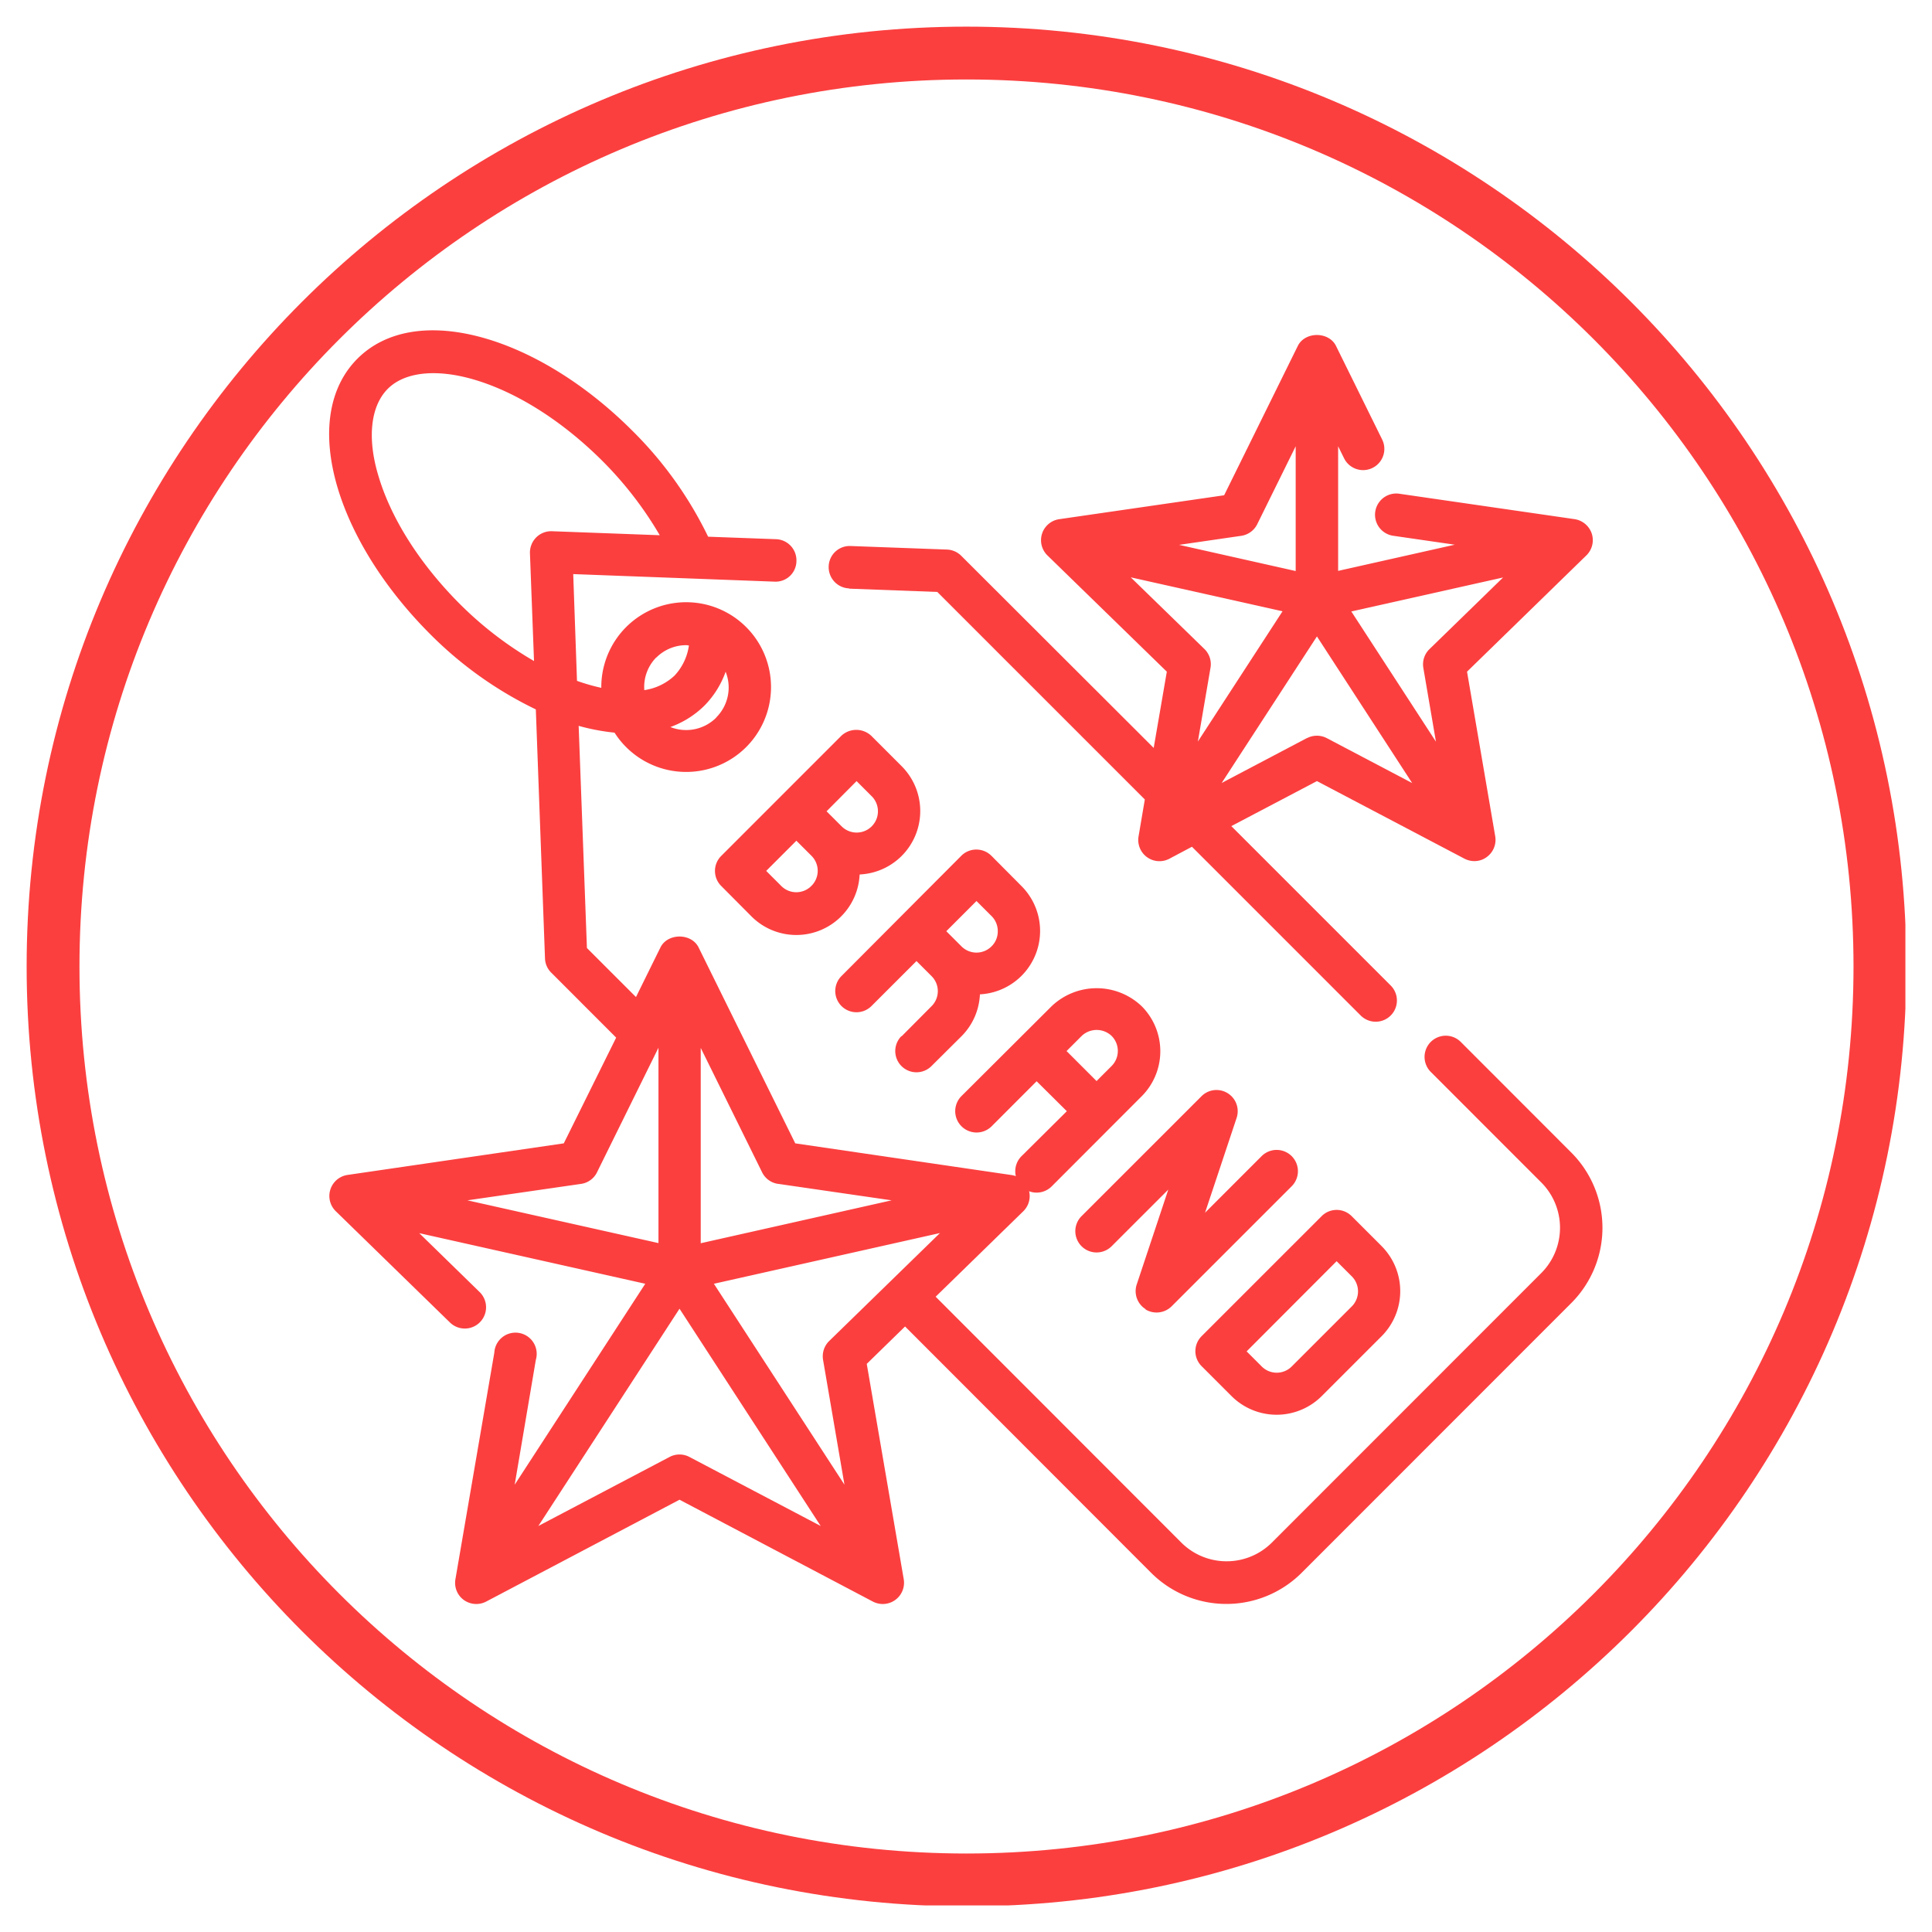
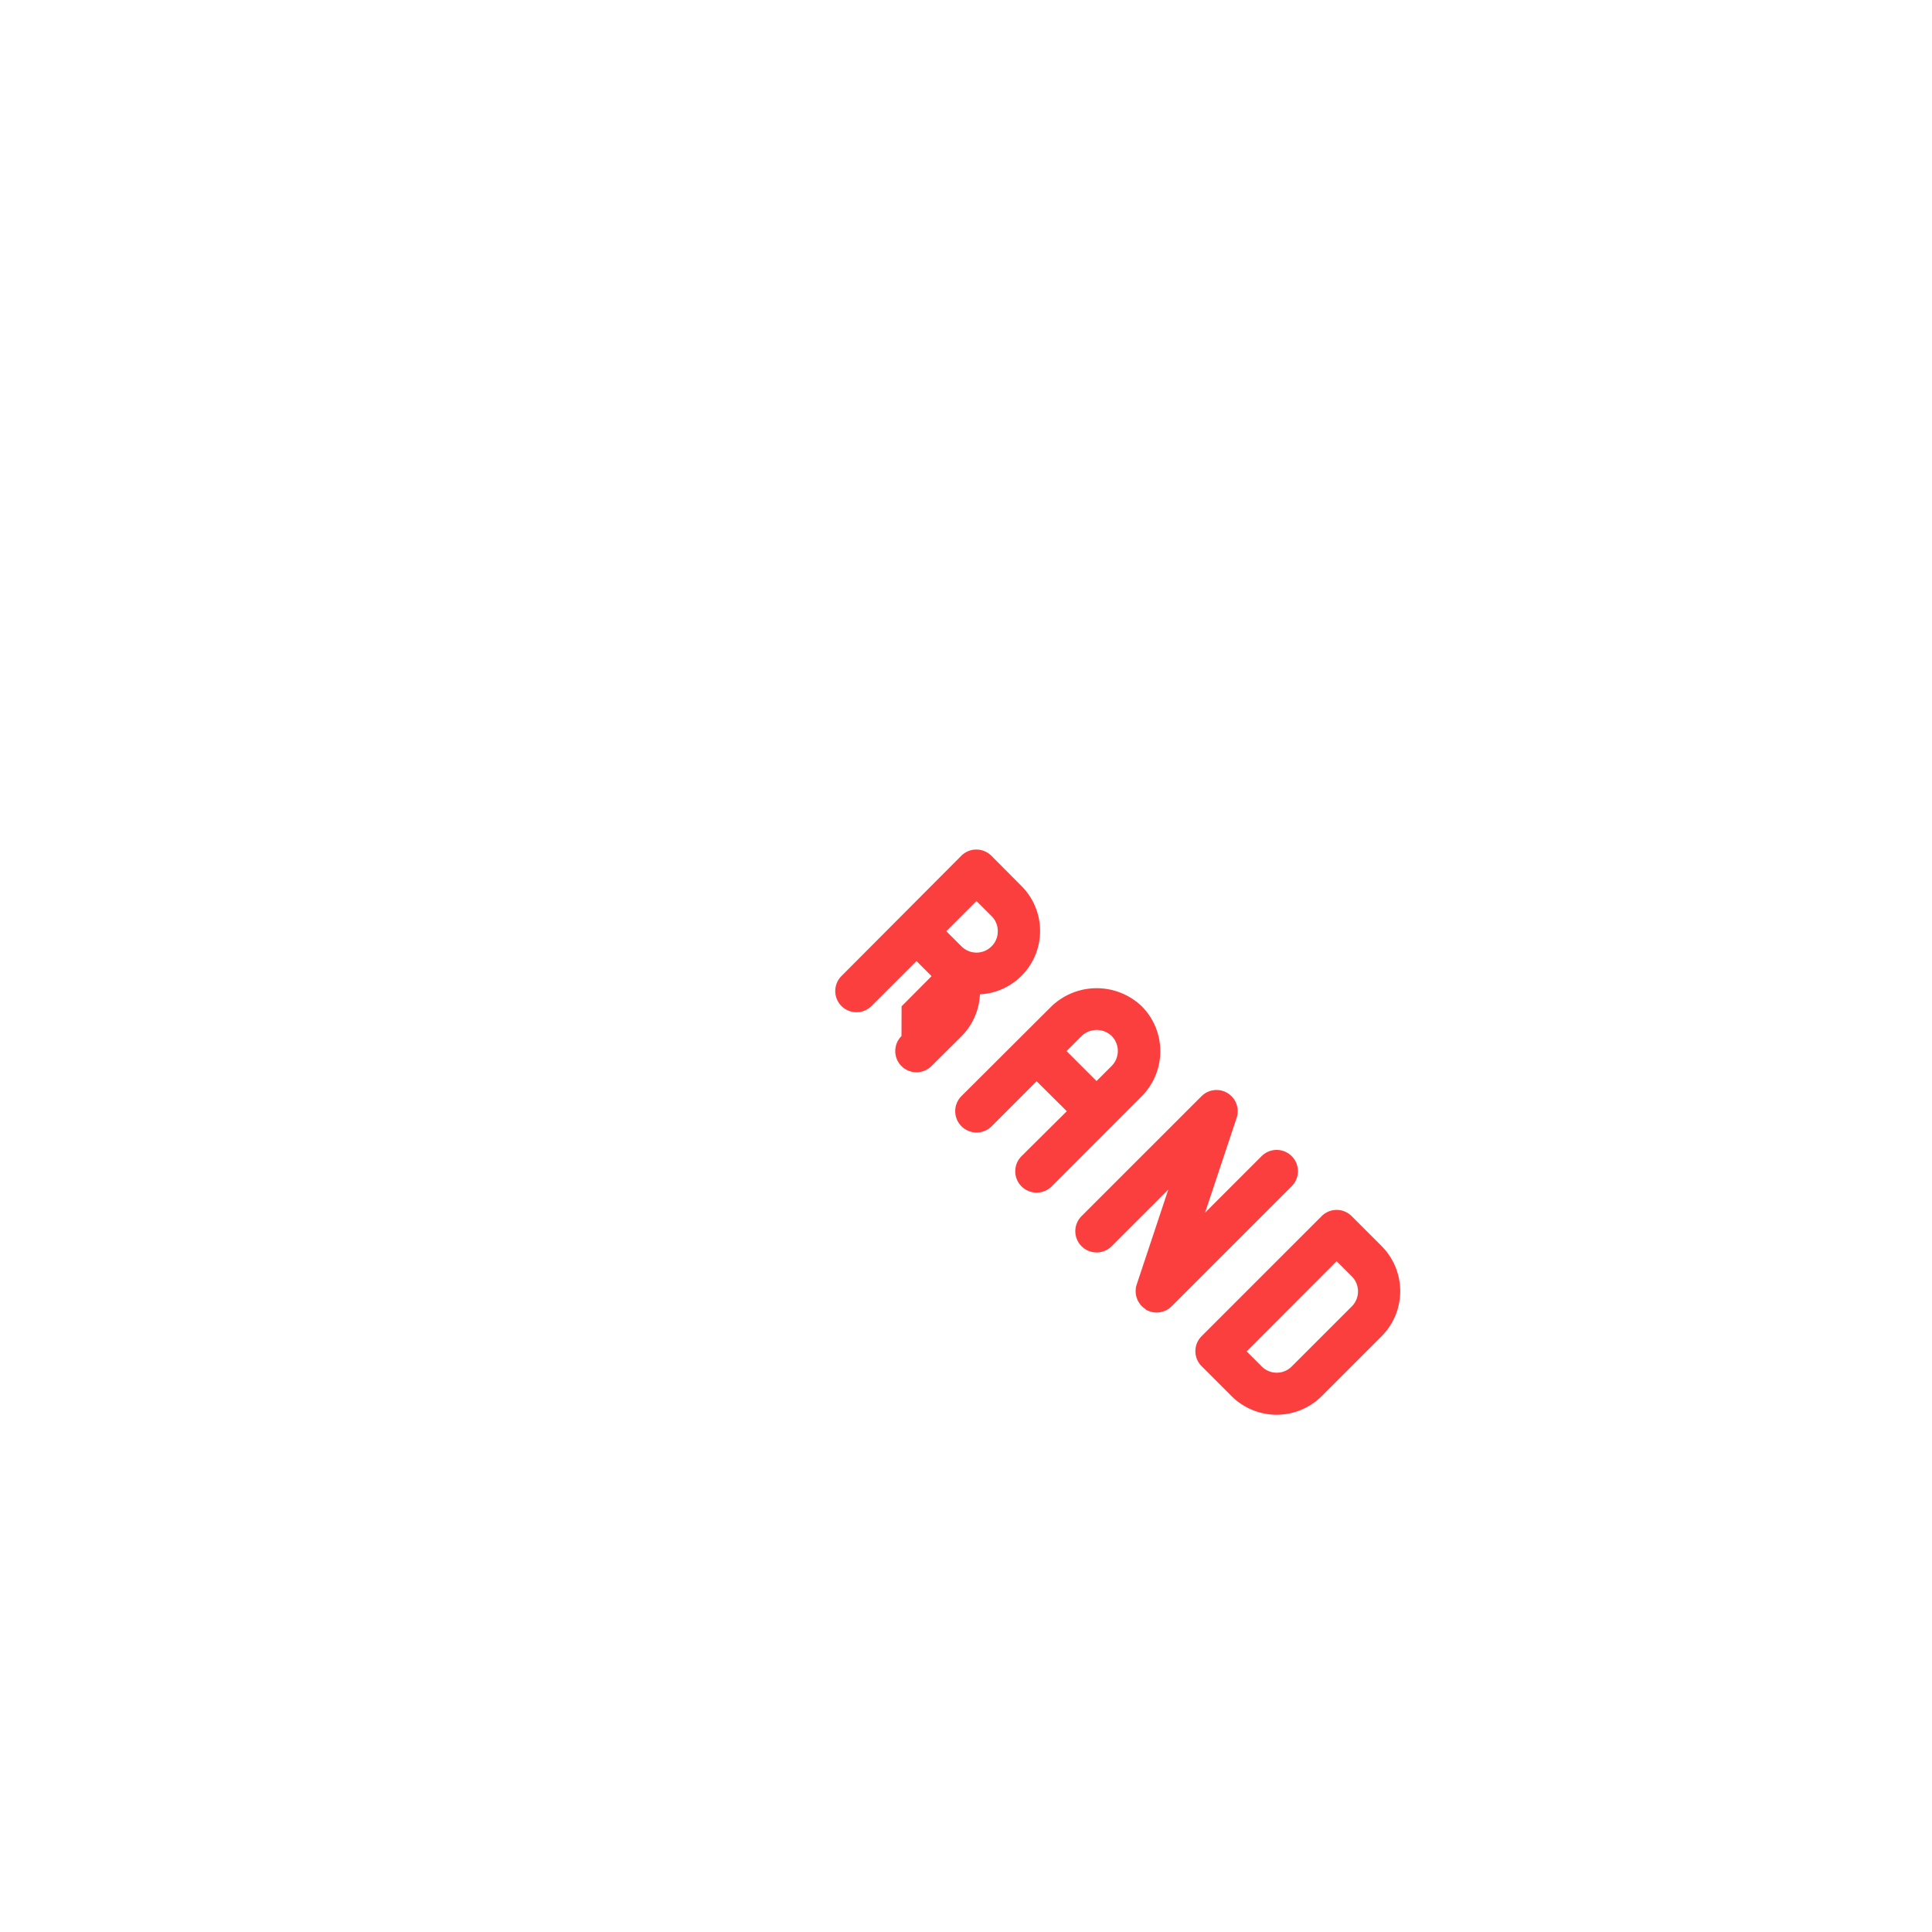
<svg xmlns="http://www.w3.org/2000/svg" id="Capa_1" data-name="Capa 1" viewBox="0 0 512 512">
  <defs>
    <style>.cls-1,.cls-4{fill:none;}.cls-2{clip-path:url(#clip-path);}.cls-3{clip-path:url(#clip-path-2);}.cls-4{stroke:#fb3f3f;stroke-width:28px;}.cls-5{fill:#fb3f3f;}.cls-6{clip-path:url(#clip-path-3);}</style>
    <clipPath id="clip-path">
      <rect class="cls-1" x="7.06" y="7.06" width="497.89" height="497.89" />
    </clipPath>
    <clipPath id="clip-path-2">
-       <path class="cls-1" d="M256.13,7.06C118.57,7.06,7.06,118.57,7.06,256.13S118.57,505.2,256.13,505.2,505.2,393.69,505.2,256.13,393.69,7.06,256.13,7.06Z" />
-     </clipPath>
+       </clipPath>
    <clipPath id="clip-path-3">
-       <rect class="cls-1" x="86.58" y="86.93" width="338.84" height="338.14" />
-     </clipPath>
+       </clipPath>
  </defs>
  <g class="cls-2">
    <g class="cls-3">
-       <path class="cls-4" d="M256.13,7.06C118.57,7.06,7.06,118.57,7.06,256.13S118.57,505.2,256.13,505.2,505.2,393.69,505.2,256.13,393.69,7.06,256.13,7.06Z" />
-     </g>
+       </g>
  </g>
-   <path class="cls-5" d="M299.66,153l40.22,9-22.43,34.51L320.79,177a5.6,5.6,0,0,0-1.6-5Zm29.28-11a5.64,5.64,0,0,0,4.24-3.08l10.19-20.65v33.06l-30.9-6.94Zm48.26,35,3.34,19.55-22.43-34.51,40.22-9-19.52,19A5.61,5.61,0,0,0,377.2,177Zm-30.82,18.58-22.62,11.91L349,168.66l25.24,38.86-22.63-11.91A5.68,5.68,0,0,0,346.38,195.61ZM225.06,156l23.33.87,55,55-1.66,9.78a5.62,5.62,0,0,0,8.15,5.93l6-3.18,44.72,44.72a5.62,5.62,0,0,0,7.95-7.95l-42.24-42.24L349,207l39.1,20.56a5.69,5.69,0,0,0,2.61.64,5.46,5.46,0,0,0,3.3-1.08,5.63,5.63,0,0,0,2.24-5.49L388.78,178l31.63-30.82a5.64,5.64,0,0,0,1.43-5.75,5.7,5.7,0,0,0-4.55-3.85l-46.64-6.76a5.63,5.63,0,0,0-1.6,11.14l16.48,2.39-30.91,6.94V118.27l1.58,3.19a5.62,5.62,0,1,0,10.08-5l-12.23-24.8c-1.91-3.84-8.2-3.84-10.11,0l-19.53,39.59-43.71,6.34a5.63,5.63,0,0,0-3.12,9.6L309.22,178l-3.48,20.21-51-50.92a5.65,5.65,0,0,0-3.76-1.65l-25.52-.94a5.57,5.57,0,0,0-5.85,5.4,5.63,5.63,0,0,0,5.41,5.83" />
  <g class="cls-6">
    <path class="cls-5" d="M218.12,360.38l5.67,33.08-34.6-53.25,59.91-13.44-29.37,28.62A5.68,5.68,0,0,0,218.12,360.38ZM177.46,386.1l-34.79,18.3,37.41-57.58,37.41,57.58-34.8-18.3A5.62,5.62,0,0,0,177.46,386.1Zm-53.59-68L154,313.74a5.57,5.57,0,0,0,4.22-3.08l16.28-33v51.77Zm82.33-4.37,30.09,4.37L185.7,329.47V277.7l16.28,33A5.57,5.57,0,0,0,206.2,313.74ZM121.8,160c-10.54-10.57-18.21-22.63-21.55-34-3-10-2-18.39,2.48-22.92s12.9-5.42,22.91-2.48c11.36,3.34,23.42,11,34,21.55a97,97,0,0,1,15.2,19.69l-28.56-1.06a5.62,5.62,0,0,0-4.19,1.65,5.72,5.72,0,0,0-1.65,4.19l1.08,28.56A95.59,95.59,0,0,1,121.8,160Zm52.11,14.28a11.18,11.18,0,0,1,8-3.3c.22,0,.44.07.66.07a14.6,14.6,0,0,1-3.82,8,14.76,14.76,0,0,1-8,3.84A11.16,11.16,0,0,1,173.91,174.23Zm15.9,15.9a11.3,11.3,0,0,1-12.15,2.49,24.8,24.8,0,0,0,9-5.65,24.52,24.52,0,0,0,5.64-9A11.22,11.22,0,0,1,189.81,190.13Zm197.31,85.94a5.62,5.62,0,1,0-7.95,7.95l29.34,29.35a17,17,0,0,1,0,23.9L337,408.86a17,17,0,0,1-23.88,0l-65.16-65.22L271.18,321a5.63,5.63,0,0,0-3.12-9.6L210.75,303l-25.62-51.93c-1.91-3.84-8.19-3.84-10.1,0l-6.49,13.16-13-13-2.19-58.87a56.36,56.36,0,0,0,9.51,1.8,22.5,22.5,0,0,0,34.86,3.85,22.49,22.49,0,1,0-38.37-15.73,50.75,50.75,0,0,1-6.44-1.85l-1-28.29,53.33,2a5.51,5.51,0,0,0,5.82-5.41,5.6,5.6,0,0,0-5.4-5.84l-18-.66a101.82,101.82,0,0,0-20.12-28.12c-11.86-11.86-25.64-20.52-38.75-24.38-14.3-4.2-26.41-2.33-34.05,5.31s-9.53,19.73-5.32,34.05C93.33,142.27,102,156,113.85,167.9A101.8,101.8,0,0,0,142,188L144.43,254a5.57,5.57,0,0,0,1.64,3.75l17.22,17.23L149.41,303,92.1,311.37A5.64,5.64,0,0,0,89,321l30.25,29.48a5.63,5.63,0,0,0,7.86-8.07l-16-15.61L171,340.21l-34.6,53.25L142,360.38A5.62,5.62,0,1,0,131,358.47l-10.3,60A5.61,5.61,0,0,0,122.9,424a5.67,5.67,0,0,0,5.93.44l51.25-27,51.25,27a5.81,5.81,0,0,0,2.61.64,5.64,5.64,0,0,0,5.56-6.57l-9.8-57.07,10.15-9.91,65.26,65.33a28.23,28.23,0,0,0,39.79,0l71.56-71.59a28.21,28.21,0,0,0,0-39.78l-29.34-29.37" />
  </g>
-   <path class="cls-5" d="M215,234.8a5.61,5.61,0,0,1-7.95,0l-4-4,8-8,4,4A5.61,5.61,0,0,1,215,234.8ZM227,207l4,4a5.62,5.62,0,1,1-7.95,8l-4-4Zm.88,24.74A16.82,16.82,0,0,0,238.9,203l-8-8a5.8,5.8,0,0,0-7.95,0l-31.8,31.81a5.61,5.61,0,0,0,0,8l7.95,8a16.8,16.8,0,0,0,28.71-11" />
-   <path class="cls-5" d="M258.78,238.78l4,4a5.58,5.58,0,0,1,1.64,4,5.51,5.51,0,0,1-1.64,4,5.63,5.63,0,0,1-8,0l-4-4ZM238.9,274.57a5.62,5.62,0,0,0,7.95,7.95l8-7.95a16.77,16.77,0,0,0,4.84-11.06,16.82,16.82,0,0,0,11-28.71l-7.95-8a5.65,5.65,0,0,0-8,0L223,258.66a5.62,5.62,0,0,0,7.95,7.95l11.93-11.92,4,4a5.61,5.61,0,0,1,0,7.95l-7.95,8" />
+   <path class="cls-5" d="M258.78,238.78l4,4a5.58,5.58,0,0,1,1.64,4,5.51,5.51,0,0,1-1.64,4,5.63,5.63,0,0,1-8,0l-4-4ZM238.9,274.57a5.62,5.62,0,0,0,7.95,7.95l8-7.95a16.77,16.77,0,0,0,4.84-11.06,16.82,16.82,0,0,0,11-28.71l-7.95-8a5.65,5.65,0,0,0-8,0L223,258.66a5.62,5.62,0,0,0,7.95,7.95l11.93-11.92,4,4l-7.95,8" />
  <path class="cls-5" d="M282.65,278.54l4-4a5.76,5.76,0,0,1,7.95,0,5.65,5.65,0,0,1,0,7.95l-4,4ZM270.71,306.4a5.62,5.62,0,0,0,8,8l23.85-23.88a16.89,16.89,0,0,0,0-23.86,17.3,17.3,0,0,0-23.87,0L254.8,290.47a5.63,5.63,0,1,0,8,8l11.92-11.93,8,7.94L270.71,306.4" />
  <path class="cls-5" d="M303.55,347a5.67,5.67,0,0,0,6.94-.81l31.81-31.81a5.62,5.62,0,1,0-7.95-8l-15,15,8.37-25.13a5.62,5.62,0,0,0-9.29-5.76L286.61,322.3a5.63,5.63,0,0,0,8,7.95l15-15-8.36,25.13a5.62,5.62,0,0,0,2.37,6.57" />
  <path class="cls-5" d="M354.22,334.23l4,4a5.63,5.63,0,0,1,0,8l-15.9,15.9a5.61,5.61,0,0,1-7.95,0l-4-4ZM326.39,370a16.92,16.92,0,0,0,23.86,0l15.9-15.9a16.91,16.91,0,0,0,0-23.86l-7.95-7.95a5.61,5.61,0,0,0-7.95,0l-31.81,31.81a5.61,5.61,0,0,0,0,7.95l7.95,7.95" />
</svg>